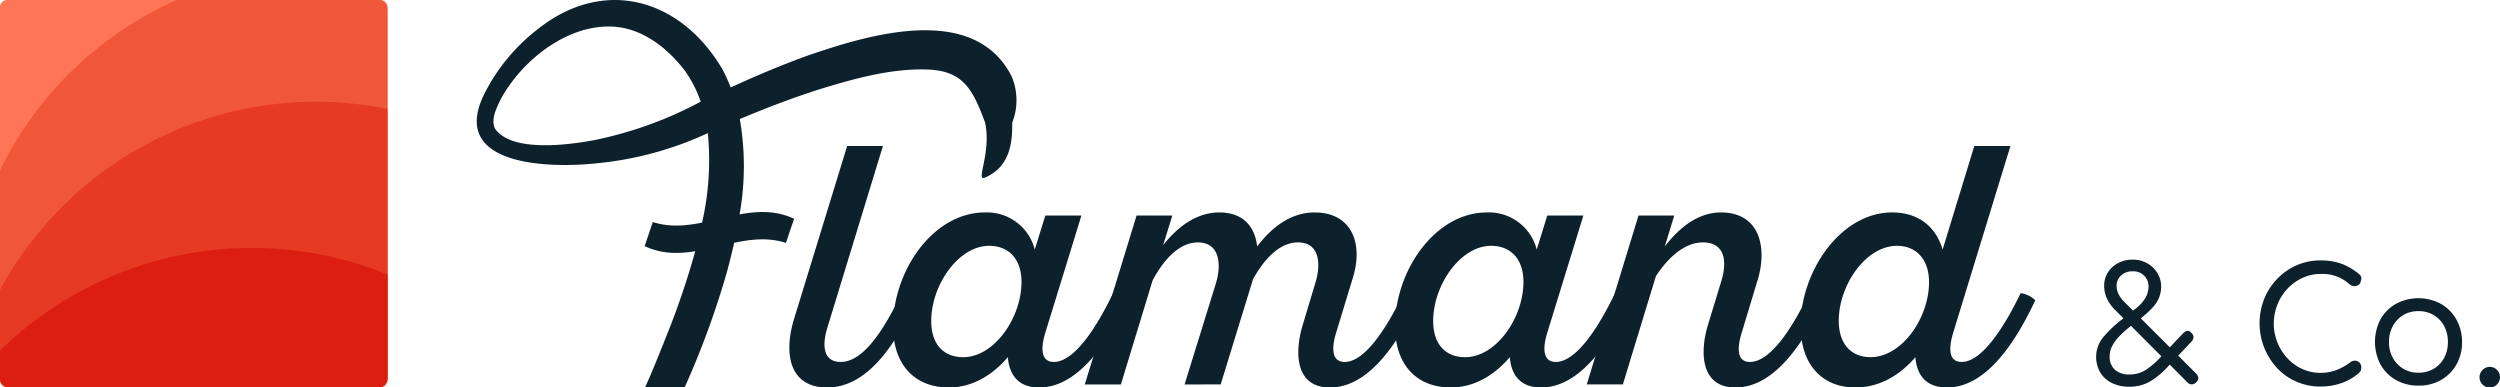
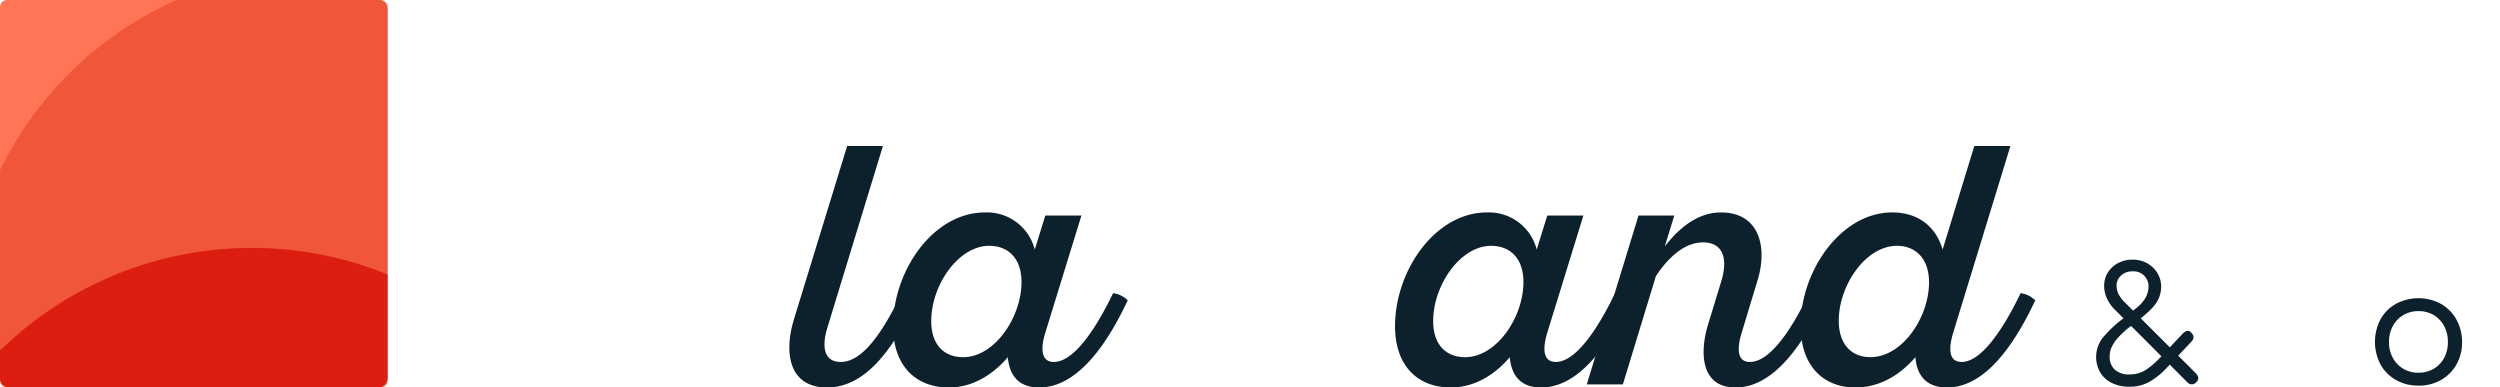
<svg xmlns="http://www.w3.org/2000/svg" width="564" height="87.419" viewBox="0 0 564 87.419">
  <g id="Groupe_2692" data-name="Groupe 2692" transform="translate(-1026.738 -12339.393)">
    <g id="Groupe_27" data-name="Groupe 27" transform="translate(1026.738 12339.393)">
      <path id="Tracé_5" data-name="Tracé 5" d="M159.969,87.421h84.182a1.618,1.618,0,0,0,1.618-1.618V1.621A1.618,1.618,0,0,0,244.151,0H159.969a1.618,1.618,0,0,0-1.618,1.618V85.8a1.618,1.618,0,0,0,1.618,1.618" transform="translate(-158.348 -0.002)" fill="#ff7555" />
      <path id="Tracé_6" data-name="Tracé 6" d="M158.342,38.4V85.3a2.113,2.113,0,0,0,2.113,2.113h83.192a2.113,2.113,0,0,0,2.113-2.113V2.113A2.113,2.113,0,0,0,243.647,0H198.2a80.779,80.779,0,0,0-39.854,38.4" transform="translate(-158.342)" fill="#f05638" />
-       <path id="Tracé_7" data-name="Tracé 7" d="M167.231,94.8a81.683,81.683,0,0,0-8.889,13.112v19.916a2.113,2.113,0,0,0,2.113,2.113h83.192a2.113,2.113,0,0,0,2.112-2.113V67.1a81.1,81.1,0,0,0-78.528,27.7" transform="translate(-158.342 -42.527)" fill="#e63a23" />
      <path id="Tracé_8" data-name="Tracé 8" d="M158.342,182.592v6.2a2.113,2.113,0,0,0,2.113,2.113h83.192a2.113,2.113,0,0,0,2.113-2.113V165.408a81.228,81.228,0,0,0-87.417,17.184" transform="translate(-158.342 -103.491)" fill="#db1e10" />
    </g>
    <g id="Groupe_2691" data-name="Groupe 2691" transform="translate(1134.294 12339.393)">
      <g id="Groupe_25" data-name="Groupe 25" transform="translate(0 0)">
        <path id="Tracé_9" data-name="Tracé 9" d="M123.561,318.9l-12.523,40.952c-1.152,3.688-1.152,7.76,3,7.76,4.917,0,9.45-6.608,13.753-15.52a5.859,5.859,0,0,1,3.3,1.613c-5.224,11.141-11.524,19.67-20.13,19.67-8.528,0-9.835-7.684-7.453-15.444L115.494,318.9Z" transform="translate(-31.931 -285.959)" fill="#0d212d" />
        <path id="Tracé_10" data-name="Tracé 10" d="M178.944,341.361l-8.144,26.43c-1,3.227-1.154,6.607,1.92,6.607,4.3,0,9.142-6.761,13.369-15.52a5.851,5.851,0,0,1,3.3,1.614c-5.071,10.834-11.755,19.669-19.976,19.669-4.917,0-6.761-3.073-7.069-6.838-3.534,4.149-8.144,6.838-13.292,6.838-7.53,0-12.6-4.917-12.6-13.83,0-12.447,8.989-25.662,20.745-25.662a11.124,11.124,0,0,1,11.218,8.375l2.382-7.683ZM158.123,348.2c-6.915,0-13.062,8.836-13.062,16.98,0,5.3,2.843,8.144,7.223,8.144,6.992,0,13.139-8.912,13.139-16.98,0-5.224-2.921-8.144-7.3-8.144" transform="translate(-42.529 -292.743)" fill="#0d212d" />
-         <path id="Tracé_11" data-name="Tracé 11" d="M210.971,341.361h8.067l-2.075,6.684c3.15-4,7.453-7.376,12.677-7.376,5.456,0,8.069,3.3,8.529,7.684,3.38-4.456,7.683-7.684,12.985-7.684,8.221,0,11.065,6.839,8.606,14.752l-3.766,12.37c-1,3.227-1.152,6.608,1.921,6.608,4.3,0,9.066-6.762,13.292-15.52a5.854,5.854,0,0,1,3.3,1.613c-5.071,10.834-11.679,19.669-19.9,19.669-8.144,0-7.914-8.374-6.147-14.137l2.843-9.451c1.307-4.226,1-9.143-3.918-9.143-4.3,0-7.761,4-10.143,8.3l-7.3,23.742H221.8l7.069-22.819c1.306-4.3.845-9.22-4.073-9.22-4.378,0-7.914,4.226-10.218,8.605l-7.146,23.434h-8.144Z" transform="translate(-62.114 -292.743)" fill="#0d212d" />
        <path id="Tracé_12" data-name="Tracé 12" d="M343.46,341.361l-8.144,26.43c-1,3.227-1.154,6.607,1.92,6.607,4.3,0,9.142-6.761,13.369-15.52a5.851,5.851,0,0,1,3.3,1.614c-5.071,10.834-11.755,19.669-19.976,19.669-4.917,0-6.761-3.073-7.069-6.838-3.534,4.149-8.144,6.838-13.292,6.838-7.53,0-12.6-4.917-12.6-13.83,0-12.447,8.989-25.662,20.745-25.662a11.124,11.124,0,0,1,11.218,8.375l2.382-7.683ZM322.638,348.2c-6.915,0-13.062,8.836-13.062,16.98,0,5.3,2.843,8.144,7.223,8.144,6.992,0,13.139-8.912,13.139-16.98,0-5.224-2.921-8.144-7.3-8.144" transform="translate(-93.804 -292.743)" fill="#0d212d" />
        <path id="Tracé_13" data-name="Tracé 13" d="M375.485,341.361h8.067l-2.152,6.992c3.612-4.687,7.837-7.684,12.678-7.684,8.683,0,10.6,7.837,8.221,15.444l-3.535,11.678c-1,3.227-1.229,6.608,1.844,6.608,4.38,0,9.144-6.762,13.369-15.52a5.857,5.857,0,0,1,3.3,1.613c-5.071,10.834-11.679,19.669-19.9,19.669-8.145,0-7.992-8.374-6.225-14.137l3-9.835c1.384-4.456.846-8.759-4.148-8.759-4.073,0-7.761,3.3-10.6,7.607L371.95,379.47h-8.144Z" transform="translate(-113.388 -292.743)" fill="#0d212d" />
        <path id="Tracé_14" data-name="Tracé 14" d="M481.23,318.9l-12.908,42.105c-.923,3.073-1.307,6.607,1.92,6.607,4.226,0,9.066-6.761,13.292-15.52a5.856,5.856,0,0,1,3.3,1.614c-5.071,10.834-11.678,19.669-19.9,19.669-4.995,0-6.839-3.073-7.146-6.838-3.534,4.148-8.221,6.838-13.522,6.838-7.3,0-12.37-4.917-12.37-13.983,0-12.14,8.989-25.509,20.667-25.509,5.609,0,9.758,2.92,11.372,8.375l7.146-23.358Zm-25.585,22.512c-7.068,0-13.139,8.912-13.139,16.9,0,5.378,2.919,8.221,7.146,8.221,7.145,0,13.216-8.912,13.216-16.9,0-5.454-3.151-8.221-7.223-8.221" transform="translate(-135.235 -285.959)" fill="#0d212d" />
-         <path id="Tracé_15" data-name="Tracé 15" d="M120.643,288.212c-8.492-16.526-32.036-9.408-45.674-4.739-6.044,2.17-11.907,4.639-17.68,7.3a37.627,37.627,0,0,0-1.862-4.091c-9.338-15.9-26.611-20.975-41.593-9.119A42.808,42.808,0,0,0,2.017,291.616c-9.029,17.033,14.544,17.461,25.435,16.227a76.784,76.784,0,0,0,24.679-6.769,63.188,63.188,0,0,1-1.3,20.195c-3.709.735-7.417,1.07-11.127-.14q-.916,2.783-1.832,5.438c3.806,1.8,7.612,1.764,11.419,1.147a180.54,180.54,0,0,1-6.239,18.478c-1.324,3.3-3.566,9-5.1,12.27h8.939a194.6,194.6,0,0,0,9.579-26.167c.571-2.12,1.111-4.286,1.6-6.481,3.9-.812,7.795-1.246,11.691.026q.916-2.786,1.832-5.438c-4.1-1.935-8.2-1.749-12.3-.994a61.85,61.85,0,0,0,.051-21.508c5.983-2.509,12.075-4.838,18.208-6.79,7.954-2.419,16.038-4.669,24.211-4.38,7.934.328,10.1,4.336,12.917,11.966,1.49,6.936-2.288,13.387,0,12.4,6.125-2.647,6.125-8.939,6.125-12.4a13.817,13.817,0,0,0-.157-10.483m-70.184,5.794a87.6,87.6,0,0,1-23.783,8.611c-5.814,1.115-18.895,2.9-22.6-2.608-.916-2.18.378-4.569,1.353-6.64,4.948-9.01,15.441-17.182,25.914-16.277,6.392.6,11.777,4.918,15.59,9.886a26.9,26.9,0,0,1,3.584,7l-.06.03" transform="translate(0 -271.042)" fill="#0d212d" />
      </g>
      <g id="Groupe_26" data-name="Groupe 26" transform="translate(365.33 58.575)">
        <path id="Tracé_16" data-name="Tracé 16" d="M240.28,448.5a8.826,8.826,0,0,1-3.96-.836,6.272,6.272,0,0,1-2.629-2.362,7.012,7.012,0,0,1,.6-7.9,26.156,26.156,0,0,1,4.317-4.1l2.949-2.344a8.788,8.788,0,0,0,2.362-2.575,5.644,5.644,0,0,0,.658-2.468,3.381,3.381,0,0,0-3.624-3.446,3.579,3.579,0,0,0-2.593.96,3.013,3.013,0,0,0-.995,2.238,4.394,4.394,0,0,0,.427,1.9,6.635,6.635,0,0,0,1.35,1.829l16.091,16.056a1.979,1.979,0,0,1,.568.995,1.227,1.227,0,0,1-.427.994,1.322,1.322,0,0,1-2.1,0L237.013,431.16a8.912,8.912,0,0,1-1.811-2.54,6.741,6.741,0,0,1-.64-2.894,5.548,5.548,0,0,1,.834-3,5.988,5.988,0,0,1,2.292-2.113,6.813,6.813,0,0,1,3.268-.781,6.612,6.612,0,0,1,3.321.817,6.3,6.3,0,0,1,2.291,2.2,5.845,5.845,0,0,1,.853,3.126,6.937,6.937,0,0,1-.515,2.523,7.591,7.591,0,0,1-1.475,2.2,24.473,24.473,0,0,1-2.487,2.274l-2.877,2.236a21.129,21.129,0,0,0-2.272,2.115,8.959,8.959,0,0,0-1.474,2.1,4.864,4.864,0,0,0-.515,2.184,3.918,3.918,0,0,0,1.171,3.055,4.745,4.745,0,0,0,3.3,1.066,6.624,6.624,0,0,0,3.57-.96,16.7,16.7,0,0,0,3.179-2.664l5.257-5.577a2.264,2.264,0,0,1,.941-.621.972.972,0,0,1,.94.373,1.388,1.388,0,0,1,.552.994,1.5,1.5,0,0,1-.48,1.065l-5.257,5.578a17.31,17.31,0,0,1-3.944,3.322,9.048,9.048,0,0,1-4.759,1.261" transform="translate(-232.749 -419.829)" fill="#0d212d" />
-         <path id="Tracé_17" data-name="Tracé 17" d="M288.488,448.484a13.4,13.4,0,0,1-5.382-1.083,13.211,13.211,0,0,1-4.368-3.036,14.905,14.905,0,0,1-2.949-15.649,14.124,14.124,0,0,1,2.93-4.529,13.735,13.735,0,0,1,4.37-3.055,13.187,13.187,0,0,1,5.4-1.1,13.832,13.832,0,0,1,4.689.729,13.654,13.654,0,0,1,4.014,2.362,1.26,1.26,0,0,1,.407.479,1.076,1.076,0,0,1,.108.533,1.544,1.544,0,0,1-.125.515,1.13,1.13,0,0,1-.443.852,1.6,1.6,0,0,1-.961.337,1.708,1.708,0,0,1-1.083-.372,9.023,9.023,0,0,0-6.607-2.38,9.5,9.5,0,0,0-4.066.887,11.127,11.127,0,0,0-5.631,5.968,11.511,11.511,0,0,0,2.274,12.2,10.435,10.435,0,0,0,3.357,2.4,9.819,9.819,0,0,0,4.066.852,10.074,10.074,0,0,0,3.553-.621,12.262,12.262,0,0,0,3.161-1.759,1.625,1.625,0,0,1,1.138-.372,1.474,1.474,0,0,1,.958.462,1.549,1.549,0,0,1,.391,1.119,1.82,1.82,0,0,1-.106.621,1.308,1.308,0,0,1-.391.551,12.008,12.008,0,0,1-4.067,2.344,14.443,14.443,0,0,1-4.636.746" transform="translate(-237.869 -419.854)" fill="#0d212d" />
        <path id="Tracé_18" data-name="Tracé 18" d="M314.234,449.456a10.137,10.137,0,0,1-5.1-1.262,9.1,9.1,0,0,1-3.482-3.482,11.006,11.006,0,0,1,0-10.23A9.108,9.108,0,0,1,309.137,431a10.757,10.757,0,0,1,10.107,0,9.281,9.281,0,0,1,3.481,3.481,10.375,10.375,0,0,1,1.314,5.133,10.034,10.034,0,0,1-1.278,5.1,9.271,9.271,0,0,1-3.481,3.482,9.982,9.982,0,0,1-5.045,1.262m-.035-2.914a6.608,6.608,0,0,0,3.445-.888,6.3,6.3,0,0,0,2.344-2.45,7.37,7.37,0,0,0,.854-3.589,7.468,7.468,0,0,0-.854-3.605,6.289,6.289,0,0,0-2.344-2.47,6.615,6.615,0,0,0-3.445-.887,6.545,6.545,0,0,0-3.41.887,6.415,6.415,0,0,0-2.363,2.47,7.339,7.339,0,0,0-.869,3.605,7.243,7.243,0,0,0,.869,3.589,6.427,6.427,0,0,0,2.363,2.45,6.537,6.537,0,0,0,3.41.888" transform="translate(-241.485 -421.038)" fill="#0d212d" />
-         <path id="Tracé_19" data-name="Tracé 19" d="M333.565,452.032a2.3,2.3,0,0,1-2.309-2.309,2.257,2.257,0,0,1,.692-1.651,2.251,2.251,0,0,1,3.251,0,2.287,2.287,0,0,1,.676,1.651,2.248,2.248,0,0,1-.676,1.617,2.2,2.2,0,0,1-1.633.692" transform="translate(-244.761 -423.188)" fill="#0d212d" />
      </g>
    </g>
  </g>
</svg>